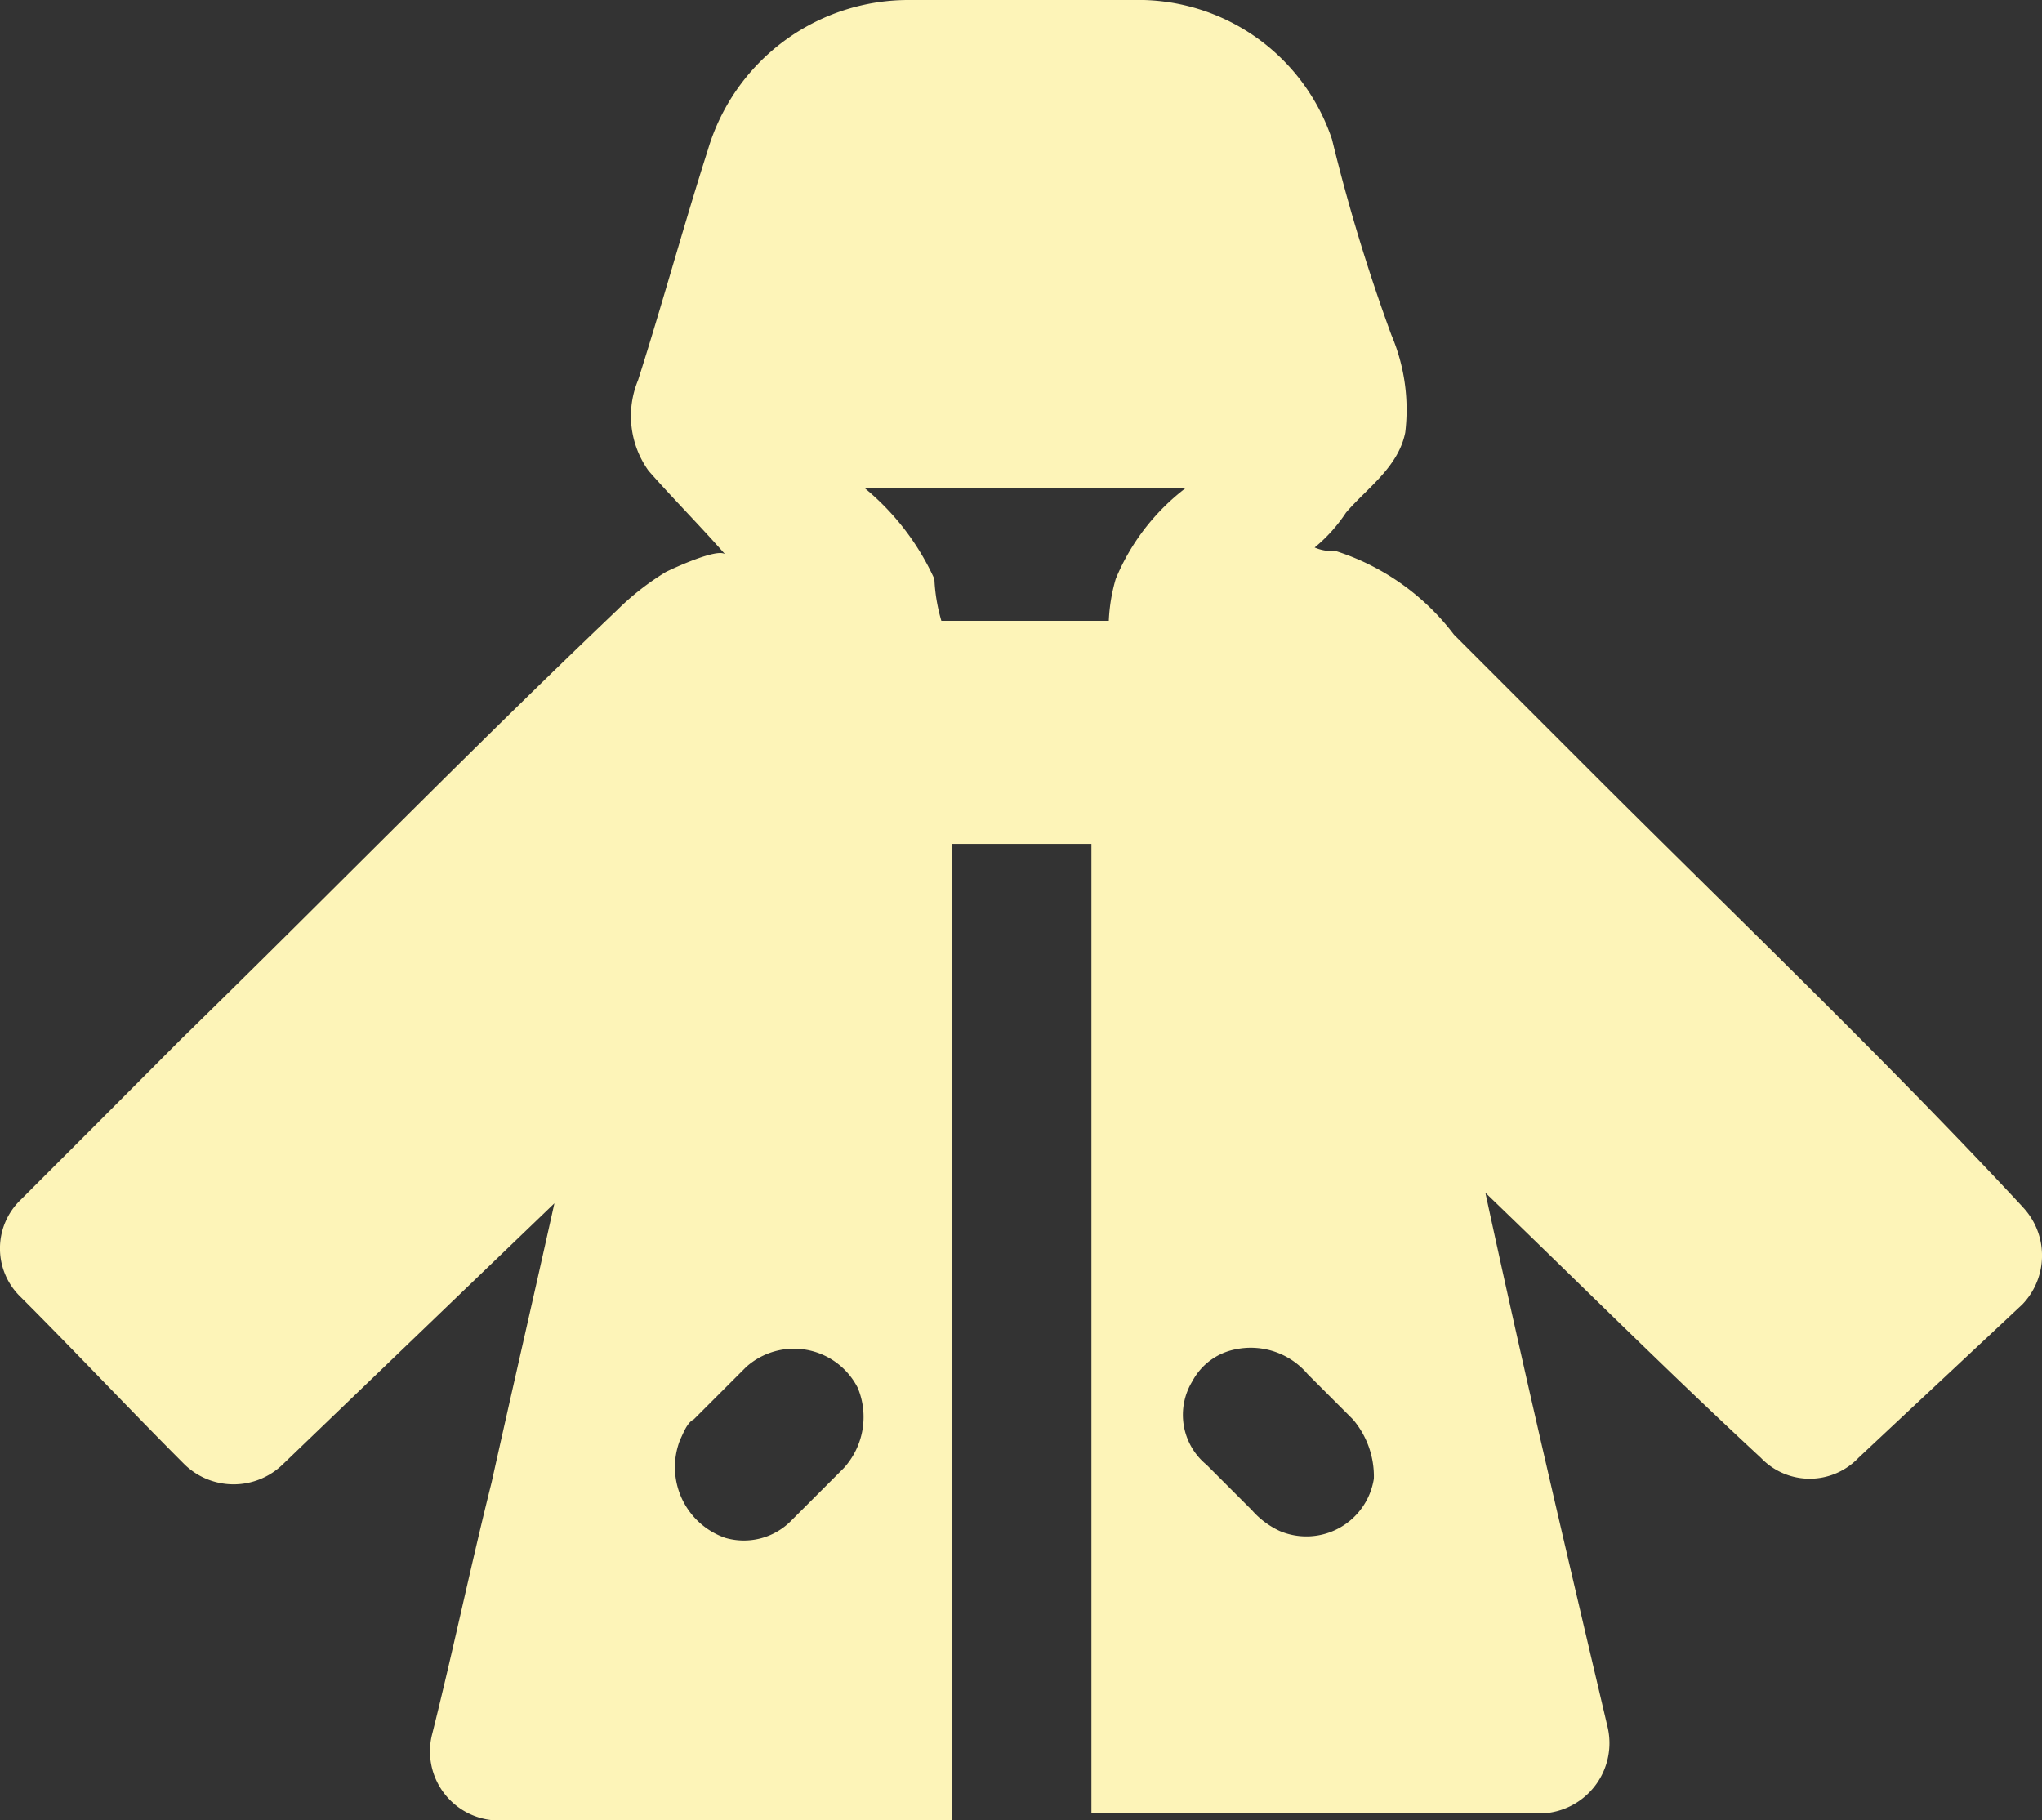
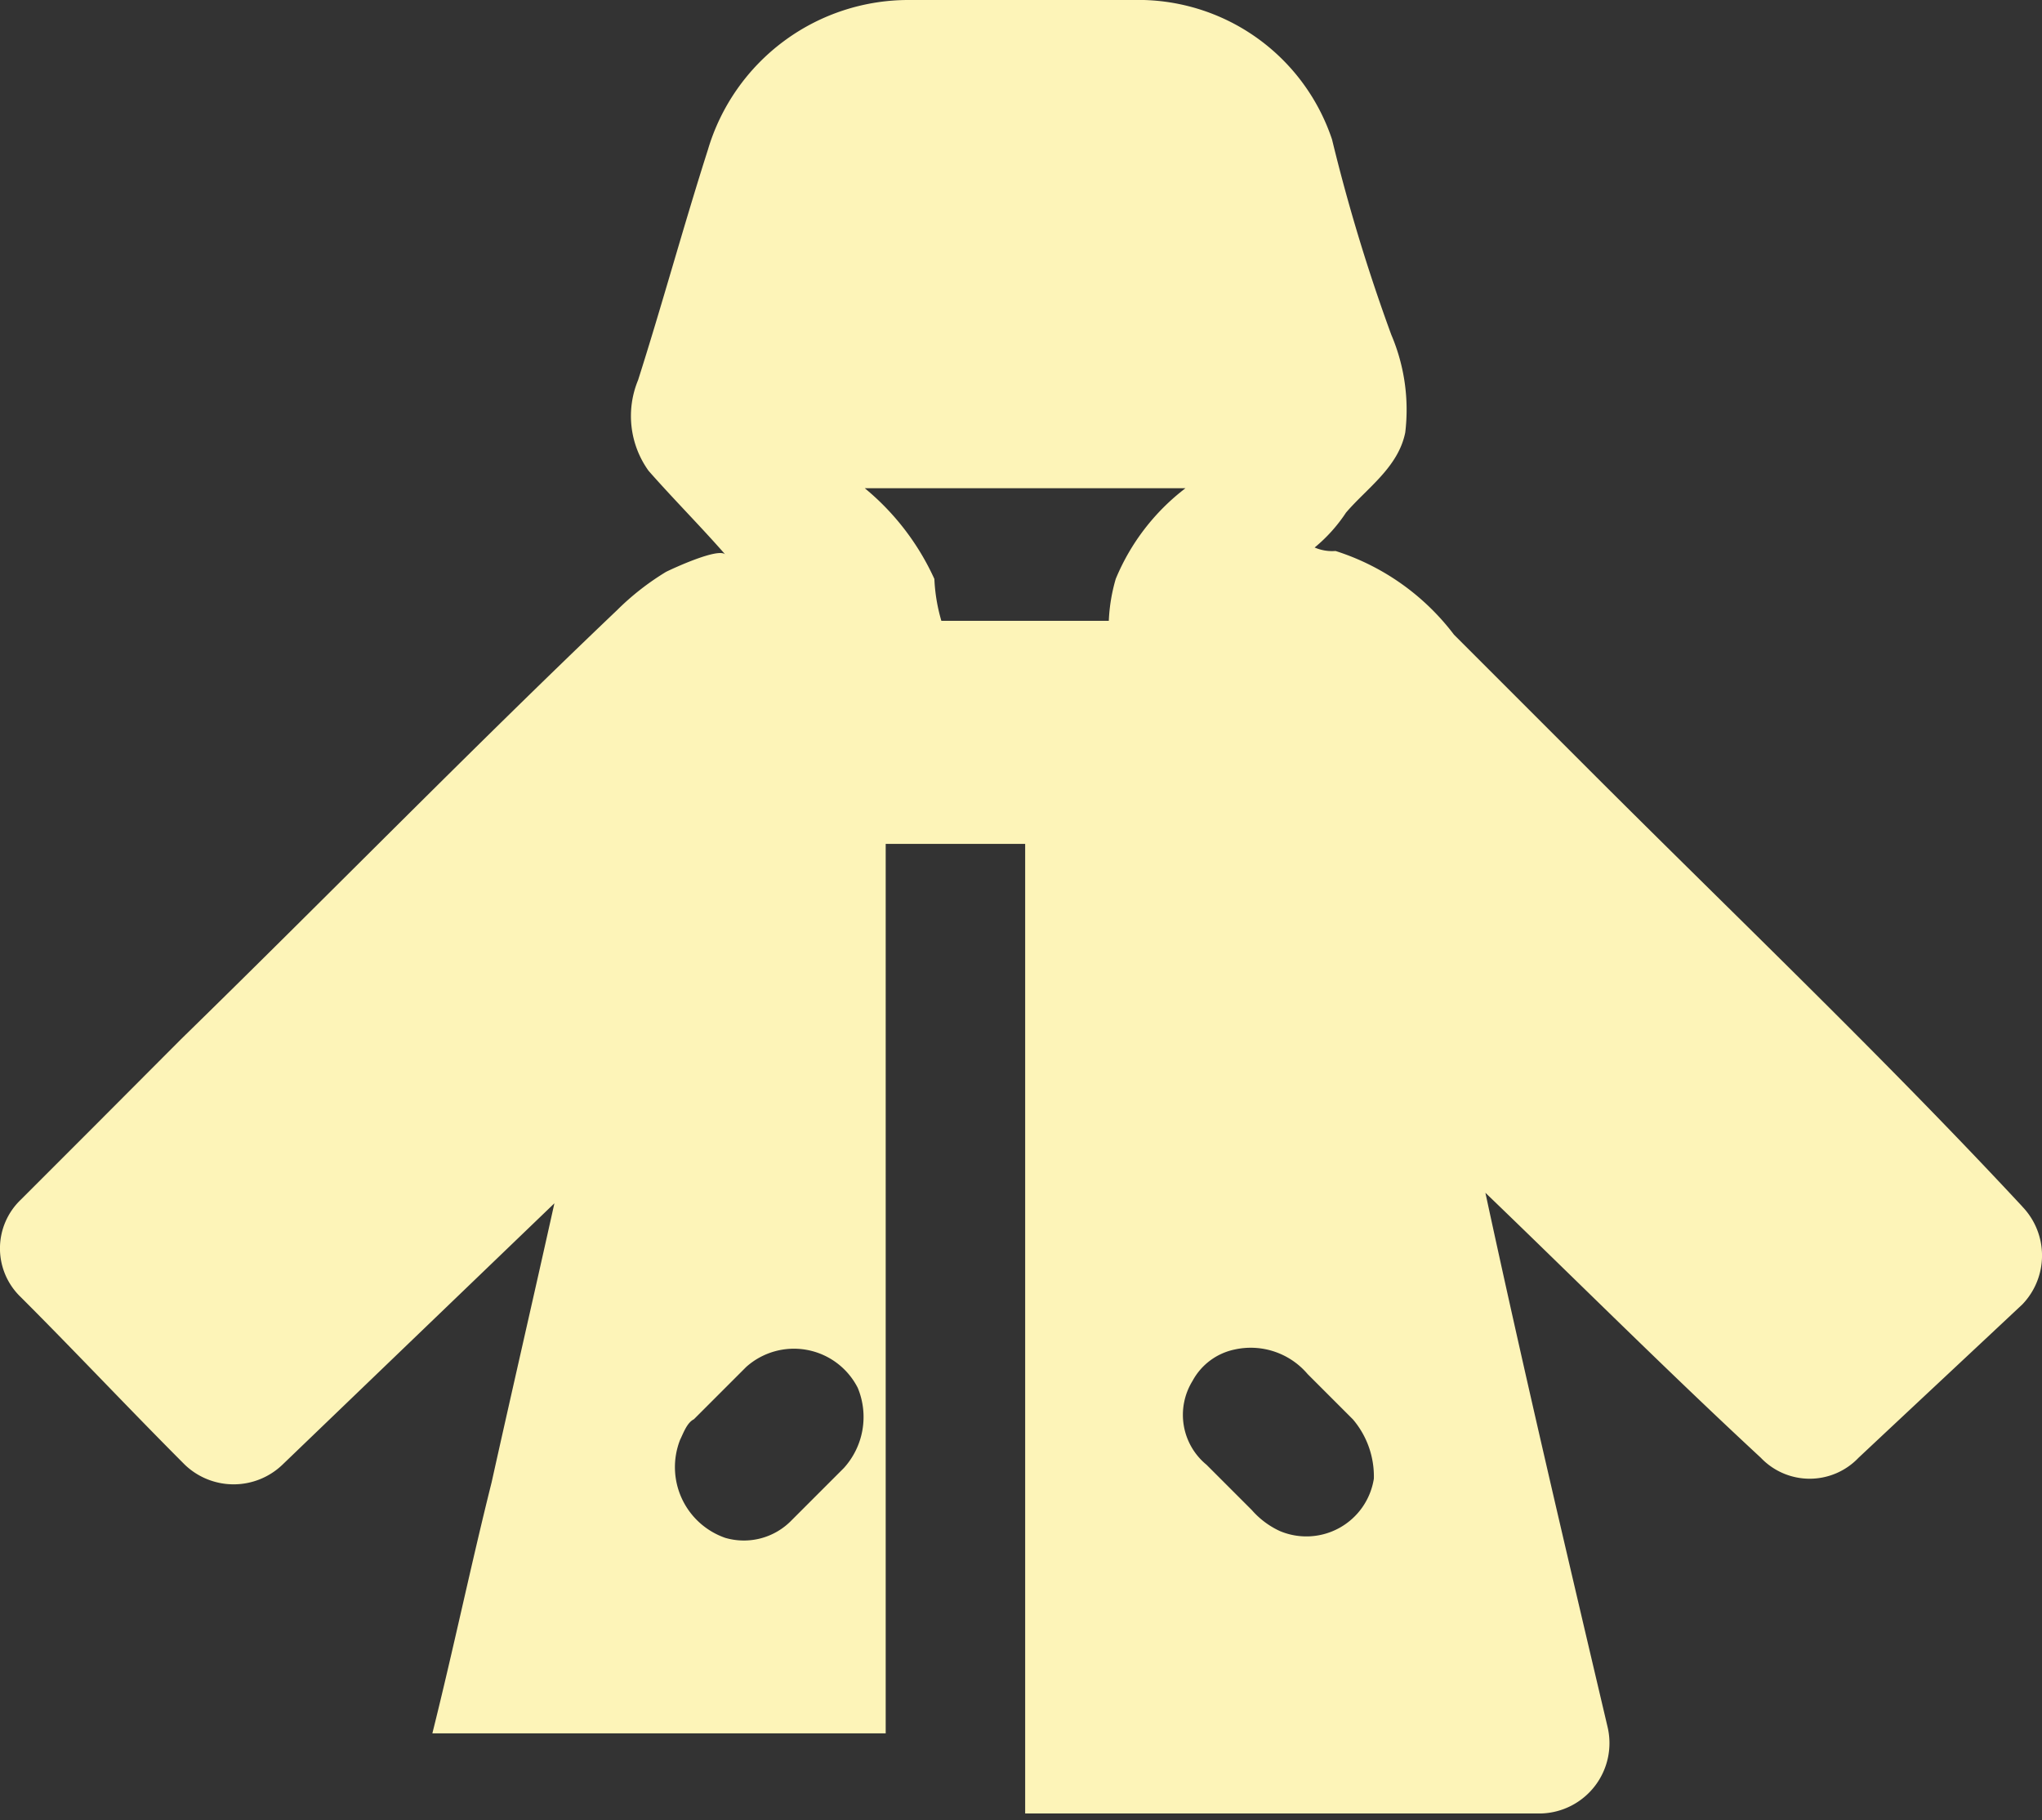
<svg xmlns="http://www.w3.org/2000/svg" width="50" height="44.567" viewBox="0 0 50 44.567">
  <rect x="0" y="0" width="50" height="44.567" fill="#333333" stroke="none" />
  <g id="_003-jacket" data-name="003-jacket" transform="translate(-2.7 -6)">
-     <path id="Caminho_7766" data-name="Caminho 7766" d="M52.219,35.541c-3.415-3.671-7-7.086-10.587-10.672l-3.33-3.33a5.868,5.868,0,0,0-2.9-2.049,1.083,1.083,0,0,1-.512-.085,3.845,3.845,0,0,0,.768-.854c.512-.6,1.281-1.11,1.451-1.964a4.677,4.677,0,0,0-.342-2.391,44.256,44.256,0,0,1-1.451-4.781A5,5,0,0,0,30.448,6H24.984a5.123,5.123,0,0,0-4.952,3.671c-.6,1.878-1.11,3.757-1.708,5.635a2.3,2.3,0,0,0,.256,2.22c.6.683,1.281,1.366,1.878,2.049-.171-.171-1.281.342-1.451.427a6.447,6.447,0,0,0-1.2.939c-3.586,3.415-7.086,7-10.672,10.5L5.005,33.577,3.212,35.37a1.65,1.65,0,0,0,0,2.391c1.366,1.366,2.647,2.732,4.013,4.1a1.727,1.727,0,0,0,2.391,0l6.659-6.4c-.512,2.305-1.025,4.525-1.537,6.83-.512,2.049-.939,4.1-1.451,6.147a1.692,1.692,0,0,0,1.622,2.134h11.1V26.661h3.415V50.4H40.437a1.723,1.723,0,0,0,1.622-2.134c-1.025-4.354-2.049-8.709-2.988-13.063,2.22,2.134,4.44,4.354,6.745,6.489a1.651,1.651,0,0,0,2.391,0c1.366-1.281,2.647-2.476,4.013-3.757a1.727,1.727,0,0,0,0-2.391Zm-32.871,5.72c.085-.171.171-.427.342-.512l1.281-1.281a1.753,1.753,0,0,1,2.732.512,1.86,1.86,0,0,1-.342,1.964l-1.281,1.281a1.626,1.626,0,0,1-1.622.427A1.833,1.833,0,0,1,19.349,41.261Zm4.525-23.308h7.855a5.378,5.378,0,0,0-1.708,2.22A4.285,4.285,0,0,0,29.85,21.2h-4.1a4.285,4.285,0,0,1-.171-1.025A6.2,6.2,0,0,0,23.874,17.953ZM31.9,39.81a1.524,1.524,0,0,1,1.025-.768,1.827,1.827,0,0,1,1.793.6l1.11,1.11a2.154,2.154,0,0,1,.512,1.451,1.672,1.672,0,0,1-2.305,1.281,2.055,2.055,0,0,1-.683-.512l-1.11-1.11A1.58,1.58,0,0,1,31.9,39.81Z" transform="translate(0)" fill="#fdf4b8" />
+     <path id="Caminho_7766" data-name="Caminho 7766" d="M52.219,35.541c-3.415-3.671-7-7.086-10.587-10.672l-3.33-3.33a5.868,5.868,0,0,0-2.9-2.049,1.083,1.083,0,0,1-.512-.085,3.845,3.845,0,0,0,.768-.854c.512-.6,1.281-1.11,1.451-1.964a4.677,4.677,0,0,0-.342-2.391,44.256,44.256,0,0,1-1.451-4.781A5,5,0,0,0,30.448,6H24.984a5.123,5.123,0,0,0-4.952,3.671c-.6,1.878-1.11,3.757-1.708,5.635a2.3,2.3,0,0,0,.256,2.22c.6.683,1.281,1.366,1.878,2.049-.171-.171-1.281.342-1.451.427a6.447,6.447,0,0,0-1.2.939c-3.586,3.415-7.086,7-10.672,10.5L5.005,33.577,3.212,35.37a1.65,1.65,0,0,0,0,2.391c1.366,1.366,2.647,2.732,4.013,4.1a1.727,1.727,0,0,0,2.391,0l6.659-6.4c-.512,2.305-1.025,4.525-1.537,6.83-.512,2.049-.939,4.1-1.451,6.147h11.1V26.661h3.415V50.4H40.437a1.723,1.723,0,0,0,1.622-2.134c-1.025-4.354-2.049-8.709-2.988-13.063,2.22,2.134,4.44,4.354,6.745,6.489a1.651,1.651,0,0,0,2.391,0c1.366-1.281,2.647-2.476,4.013-3.757a1.727,1.727,0,0,0,0-2.391Zm-32.871,5.72c.085-.171.171-.427.342-.512l1.281-1.281a1.753,1.753,0,0,1,2.732.512,1.86,1.86,0,0,1-.342,1.964l-1.281,1.281a1.626,1.626,0,0,1-1.622.427A1.833,1.833,0,0,1,19.349,41.261Zm4.525-23.308h7.855a5.378,5.378,0,0,0-1.708,2.22A4.285,4.285,0,0,0,29.85,21.2h-4.1a4.285,4.285,0,0,1-.171-1.025A6.2,6.2,0,0,0,23.874,17.953ZM31.9,39.81a1.524,1.524,0,0,1,1.025-.768,1.827,1.827,0,0,1,1.793.6l1.11,1.11a2.154,2.154,0,0,1,.512,1.451,1.672,1.672,0,0,1-2.305,1.281,2.055,2.055,0,0,1-.683-.512l-1.11-1.11A1.58,1.58,0,0,1,31.9,39.81Z" transform="translate(0)" fill="#fdf4b8" />
  </g>
</svg>